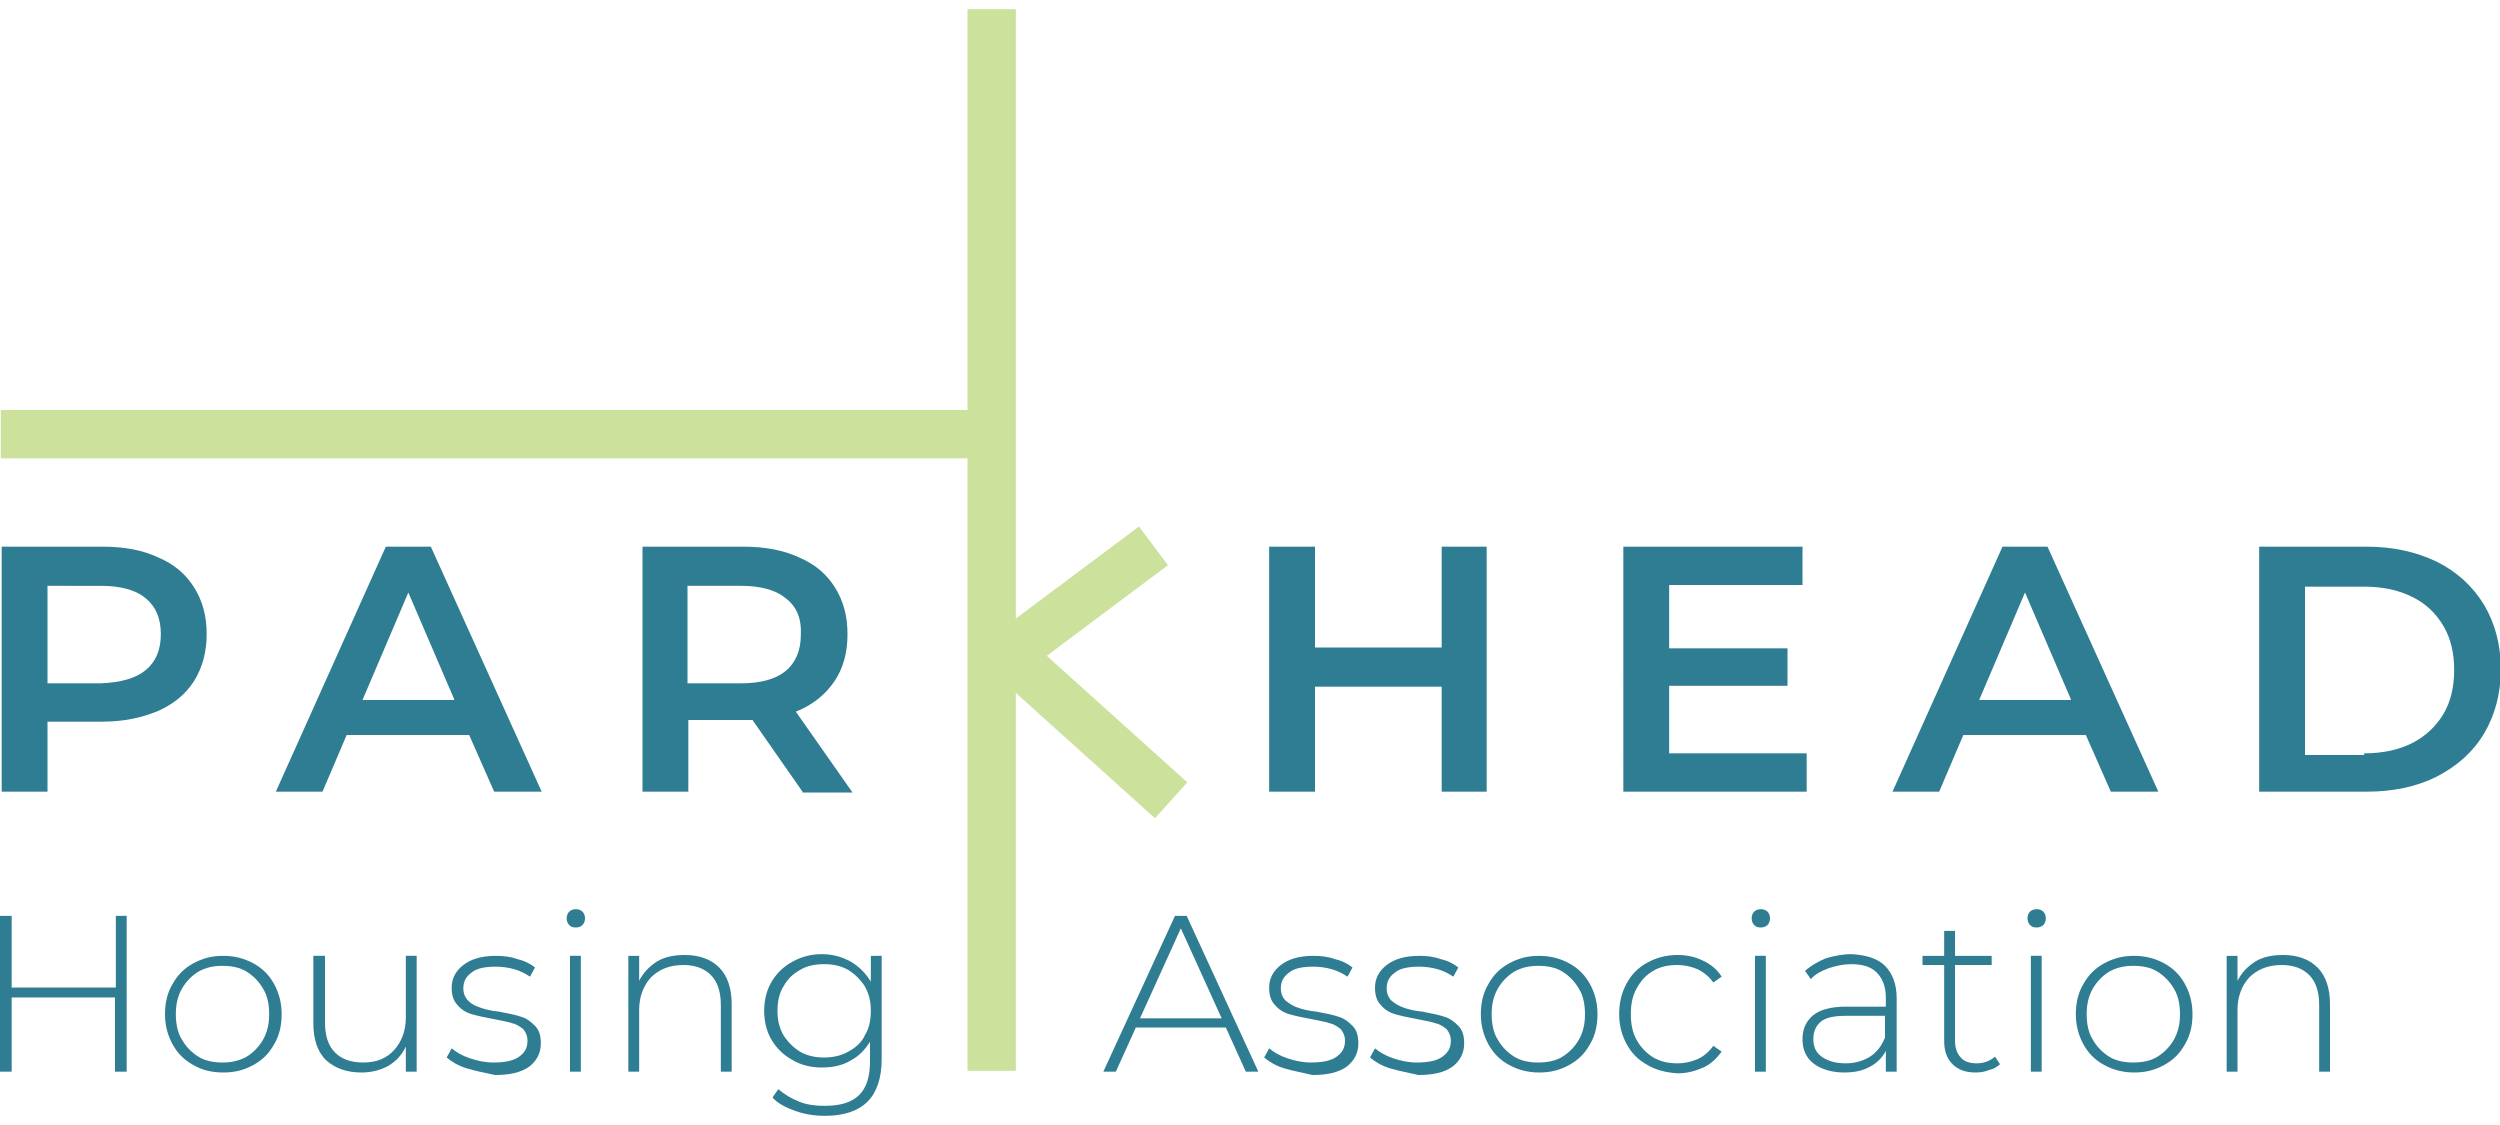
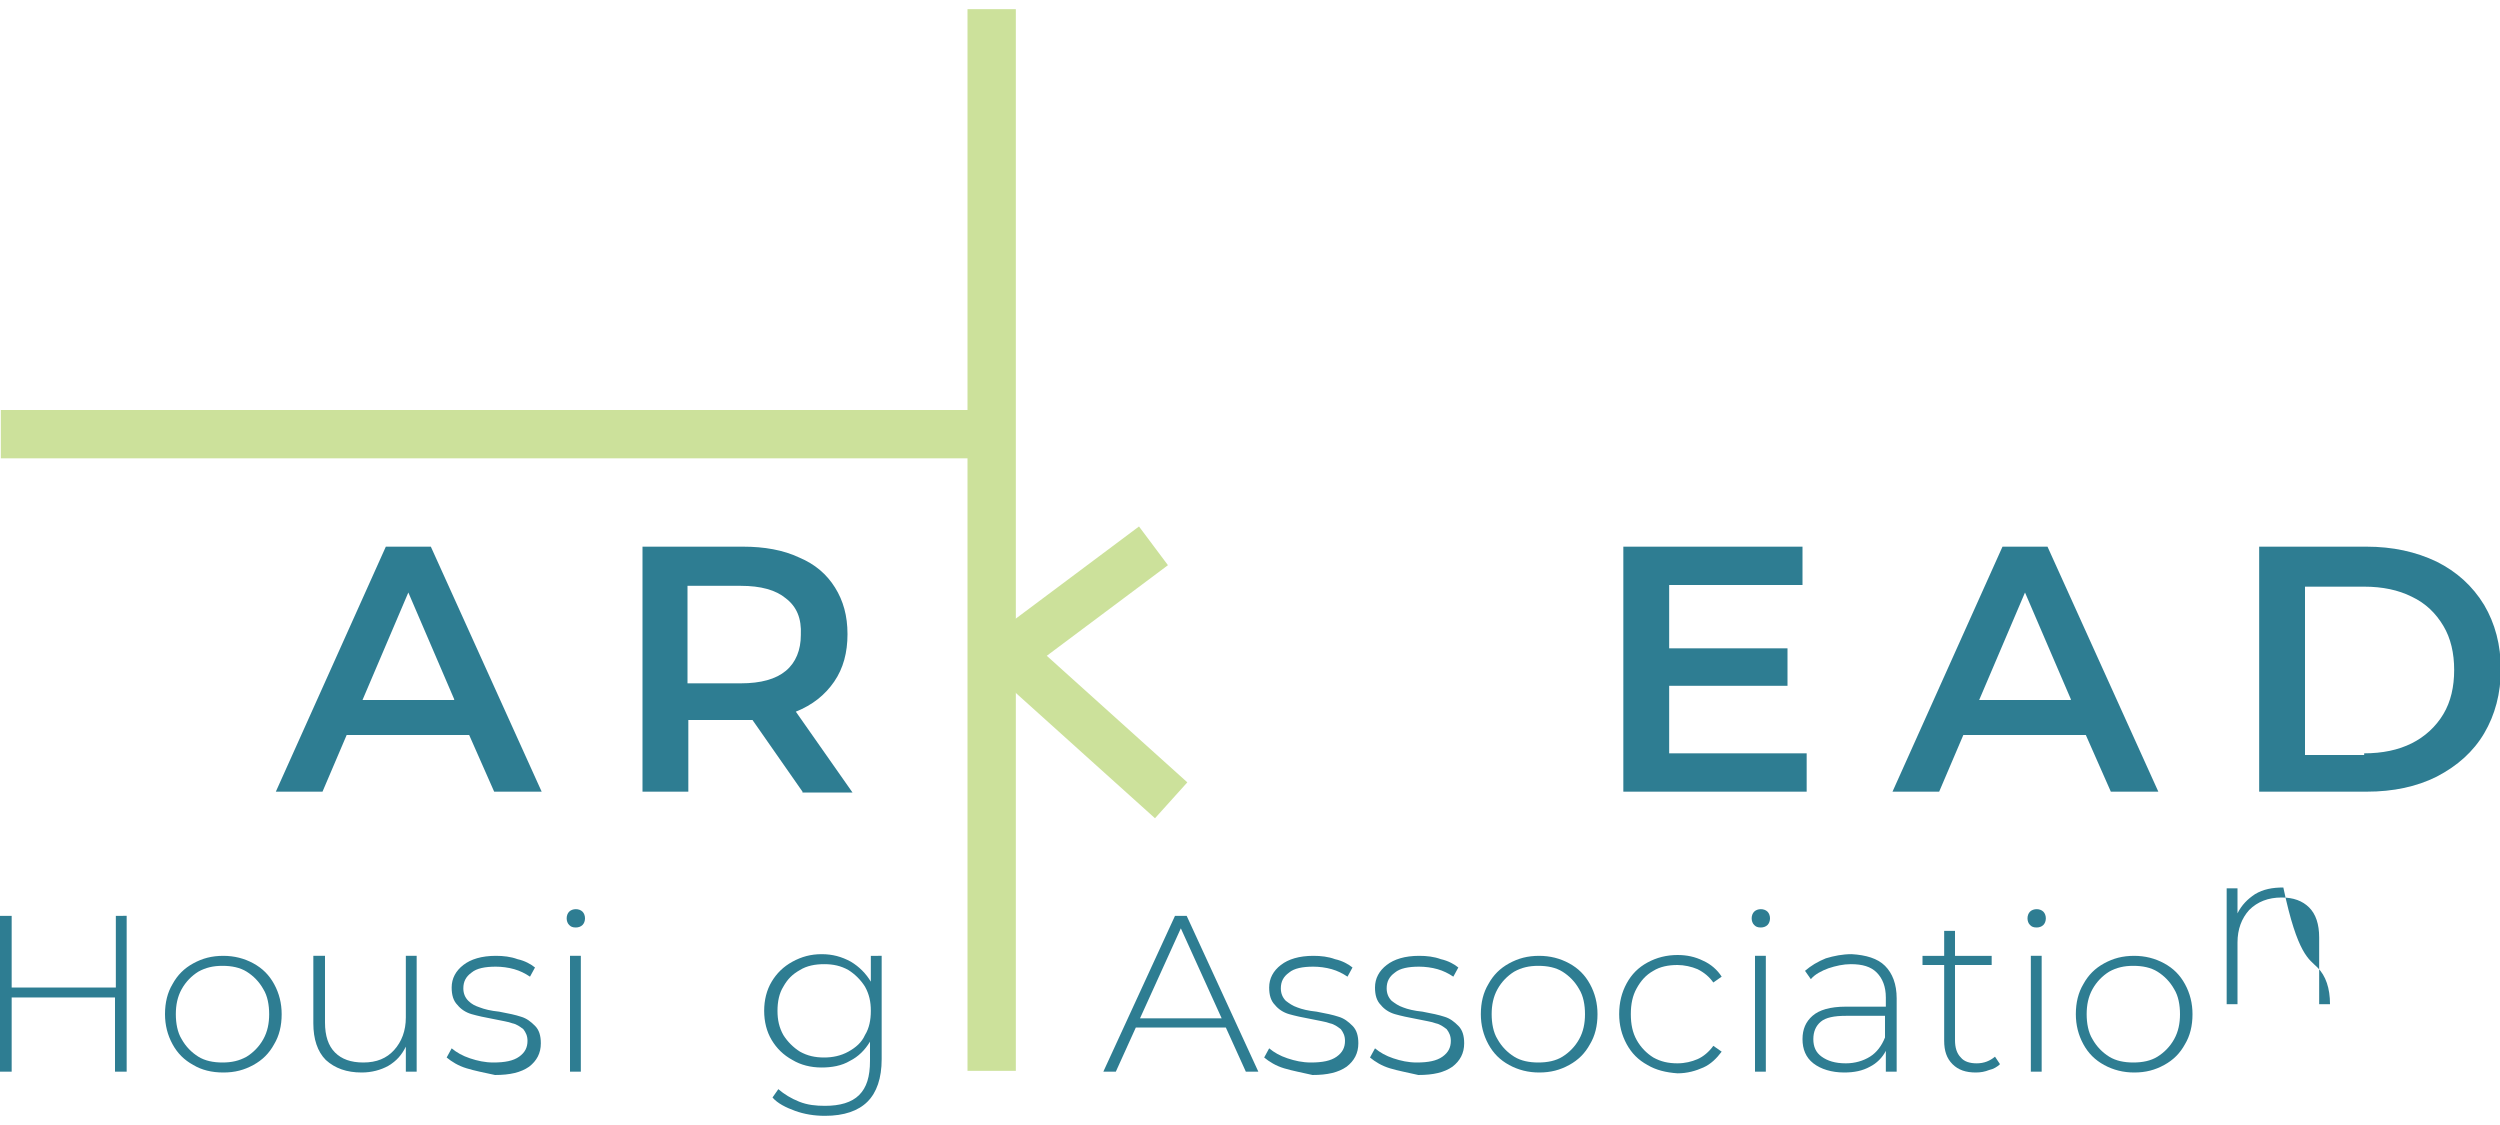
<svg xmlns="http://www.w3.org/2000/svg" version="1.1" id="Layer_1" width="300px" height="135px" x="0px" y="0px" viewBox="0 0 300 135" style="enable-background:new 0 0 300 135;" xml:space="preserve">
  <style type="text/css">
	.st0{fill:#CCE19B;}
	.st1{fill:#2E7D92;}
</style>
  <g>
    <g>
      <rect x="116.1" y="1.1" class="st0" width="5.8" height="127.4" />
    </g>
    <g>
      <rect x="116.6" y="69.9" transform="matrix(0.801 -0.599 0.599 0.801 -17.972 91.526)" class="st0" width="24.2" height="5.8" />
    </g>
    <g>
      <rect x="126.8" y="71.6" transform="matrix(0.669 -0.743 0.743 0.669 -21.125 124.968)" class="st0" width="5.8" height="29.2" />
    </g>
    <g>
      <rect x="0.1" y="49.2" class="st0" width="118.9" height="5.8" />
    </g>
  </g>
  <g>
    <g>
-       <path class="st1" d="M19,66.9c1.9,0.8,3.3,2,4.3,3.6c1,1.6,1.5,3.4,1.5,5.6c0,2.1-0.5,4-1.5,5.6c-1,1.6-2.5,2.8-4.3,3.6    c-1.9,0.8-4.1,1.3-6.7,1.3H5.7V95H0.2V65.6h12.1C14.9,65.6,17.1,66,19,66.9z M17.5,80.4c1.2-1,1.8-2.4,1.8-4.3    c0-1.9-0.6-3.3-1.8-4.3c-1.2-1-3-1.5-5.4-1.5H5.7v11.7h6.4C14.5,81.9,16.3,81.4,17.5,80.4z" />
      <path class="st1" d="M56.3,88.2H41.6L38.7,95h-5.6l13.2-29.4h5.4L65,95h-5.7L56.3,88.2z M54.5,83.9L49,71.1l-5.5,12.9H54.5z" />
      <path class="st1" d="M96.3,95l-6-8.6c-0.3,0-0.6,0-1.1,0h-6.6V95h-5.5V65.6h12.1c2.5,0,4.8,0.4,6.7,1.3c1.9,0.8,3.3,2,4.3,3.6    c1,1.6,1.5,3.4,1.5,5.6c0,2.2-0.5,4.1-1.6,5.7c-1.1,1.6-2.6,2.8-4.6,3.6l6.8,9.7H96.3z M94.3,71.8c-1.2-1-3-1.5-5.4-1.5h-6.4V82    h6.4c2.4,0,4.2-0.5,5.4-1.5c1.2-1,1.8-2.5,1.8-4.3C96.2,74.2,95.6,72.8,94.3,71.8z" />
-       <path class="st1" d="M178.4,65.6V95H173V82.4h-15.2V95h-5.5V65.6h5.5v12.1H173V65.6H178.4z" />
      <path class="st1" d="M216.8,90.4V95h-22V65.6h21.5v4.6h-16v7.6h14.2v4.5h-14.2v8.1H216.8z" />
      <path class="st1" d="M250.3,88.2h-14.7l-2.9,6.8h-5.6l13.2-29.4h5.4L259,95h-5.7L250.3,88.2z M248.5,83.9L243,71.1l-5.5,12.9    H248.5z" />
      <path class="st1" d="M271.1,65.6H284c3.1,0,5.9,0.6,8.4,1.8c2.4,1.2,4.3,2.9,5.7,5.2c1.3,2.2,2,4.8,2,7.7c0,2.9-0.7,5.5-2,7.7    c-1.3,2.2-3.2,3.9-5.7,5.2c-2.4,1.2-5.2,1.8-8.4,1.8h-12.9V65.6z M283.7,90.4c2.2,0,4.1-0.4,5.7-1.2c1.6-0.8,2.9-2,3.8-3.5    c0.9-1.5,1.3-3.3,1.3-5.3s-0.4-3.8-1.3-5.3c-0.9-1.5-2.1-2.7-3.8-3.5c-1.6-0.8-3.5-1.2-5.7-1.2h-7.1v20.2H283.7z" />
    </g>
    <g>
      <path class="st1" d="M15.2,109.9v18.7h-1.4v-8.9H1.4v8.9H0v-18.7h1.4v8.6h12.5v-8.6H15.2z" />
      <path class="st1" d="M23.2,127.8c-1.1-0.6-1.9-1.4-2.5-2.5c-0.6-1.1-0.9-2.3-0.9-3.6c0-1.4,0.3-2.6,0.9-3.6    c0.6-1.1,1.4-1.9,2.5-2.5c1.1-0.6,2.2-0.9,3.6-0.9c1.3,0,2.5,0.3,3.6,0.9c1.1,0.6,1.9,1.4,2.5,2.5c0.6,1.1,0.9,2.3,0.9,3.6    c0,1.4-0.3,2.6-0.9,3.6c-0.6,1.1-1.4,1.9-2.5,2.5c-1.1,0.6-2.2,0.9-3.6,0.9C25.4,128.7,24.2,128.4,23.2,127.8z M29.6,126.8    c0.8-0.5,1.5-1.2,2-2.1c0.5-0.9,0.7-1.9,0.7-3c0-1.1-0.2-2.2-0.7-3c-0.5-0.9-1.2-1.6-2-2.1c-0.8-0.5-1.8-0.7-2.9-0.7    c-1.1,0-2,0.2-2.9,0.7c-0.8,0.5-1.5,1.2-2,2.1c-0.5,0.9-0.7,1.9-0.7,3c0,1.1,0.2,2.2,0.7,3c0.5,0.9,1.2,1.6,2,2.1    c0.8,0.5,1.8,0.7,2.9,0.7C27.8,127.5,28.7,127.3,29.6,126.8z" />
      <path class="st1" d="M50,114.7v13.9h-1.3v-3c-0.5,1-1.1,1.7-2.1,2.3c-0.9,0.5-2,0.8-3.2,0.8c-1.8,0-3.2-0.5-4.3-1.5    c-1-1-1.5-2.5-1.5-4.4v-8.1H39v8c0,1.6,0.4,2.8,1.2,3.6c0.8,0.8,1.9,1.2,3.4,1.2c1.6,0,2.8-0.5,3.7-1.5c0.9-1,1.4-2.3,1.4-3.9    v-7.4H50z" />
      <path class="st1" d="M56,128.2c-1-0.3-1.8-0.8-2.4-1.3l0.6-1.1c0.6,0.5,1.3,0.9,2.2,1.2c0.9,0.3,1.8,0.5,2.8,0.5    c1.4,0,2.4-0.2,3.1-0.7c0.7-0.5,1-1.1,1-1.9c0-0.6-0.2-1-0.5-1.4c-0.4-0.3-0.8-0.6-1.3-0.7c-0.5-0.2-1.3-0.3-2.2-0.5    c-1.1-0.2-2-0.4-2.7-0.6c-0.7-0.2-1.3-0.6-1.7-1.1c-0.5-0.5-0.7-1.2-0.7-2.1c0-1.1,0.5-2,1.4-2.7c0.9-0.7,2.2-1.1,3.9-1.1    c0.9,0,1.8,0.1,2.6,0.4c0.9,0.2,1.6,0.6,2.1,1l-0.6,1.1c-0.6-0.4-1.2-0.7-1.9-0.9c-0.7-0.2-1.5-0.3-2.2-0.3    c-1.3,0-2.3,0.2-2.9,0.7c-0.7,0.5-1,1.1-1,1.9c0,0.6,0.2,1.1,0.6,1.5s0.8,0.6,1.4,0.8c0.5,0.2,1.3,0.4,2.3,0.5    c1.1,0.2,2,0.4,2.6,0.6c0.7,0.2,1.2,0.6,1.7,1.1c0.5,0.5,0.7,1.2,0.7,2.1c0,1.2-0.5,2.1-1.4,2.8c-1,0.7-2.3,1-4.1,1    C58,128.7,57,128.5,56,128.2z" />
      <path class="st1" d="M68.3,111c-0.2-0.2-0.3-0.5-0.3-0.8c0-0.3,0.1-0.6,0.3-0.8c0.2-0.2,0.5-0.3,0.8-0.3c0.3,0,0.6,0.1,0.8,0.3    c0.2,0.2,0.3,0.5,0.3,0.8c0,0.3-0.1,0.6-0.3,0.8c-0.2,0.2-0.5,0.3-0.8,0.3C68.7,111.3,68.5,111.2,68.3,111z M68.4,114.7h1.3v13.9    h-1.3V114.7z" />
-       <path class="st1" d="M86.3,116.1c1,1,1.5,2.5,1.5,4.4v8.1h-1.3v-8c0-1.6-0.4-2.8-1.2-3.6c-0.8-0.8-1.9-1.2-3.3-1.2    c-1.6,0-2.9,0.5-3.9,1.5c-0.9,1-1.4,2.3-1.4,3.9v7.4h-1.3v-13.9h1.3v3c0.5-1,1.2-1.7,2.1-2.3c1-0.6,2.1-0.8,3.4-0.8    C83.9,114.6,85.3,115.1,86.3,116.1z" />
      <path class="st1" d="M105.8,114.7v12.4c0,2.3-0.6,4-1.7,5.1c-1.1,1.1-2.8,1.7-5.1,1.7c-1.3,0-2.5-0.2-3.6-0.6    c-1.1-0.4-2.1-0.9-2.7-1.6l0.7-1c0.7,0.6,1.5,1.1,2.5,1.5c1,0.4,2,0.5,3.1,0.5c1.8,0,3.2-0.4,4.1-1.3c0.9-0.9,1.3-2.2,1.3-4.1    v-2.3c-0.6,1-1.4,1.8-2.4,2.3c-1,0.6-2.2,0.8-3.4,0.8c-1.3,0-2.5-0.3-3.5-0.9c-1.1-0.6-1.9-1.4-2.5-2.4c-0.6-1-0.9-2.2-0.9-3.5    c0-1.3,0.3-2.5,0.9-3.5c0.6-1,1.4-1.8,2.5-2.4c1.1-0.6,2.2-0.9,3.5-0.9c1.3,0,2.4,0.3,3.5,0.9c1,0.6,1.8,1.4,2.4,2.4v-3.1H105.8z     M101.8,126.2c0.9-0.5,1.6-1.1,2-2c0.5-0.8,0.7-1.8,0.7-2.9c0-1.1-0.2-2-0.7-2.9c-0.5-0.8-1.2-1.5-2-2c-0.9-0.5-1.8-0.7-2.9-0.7    c-1.1,0-2.1,0.2-2.9,0.7c-0.9,0.5-1.5,1.1-2,2c-0.5,0.8-0.7,1.8-0.7,2.9c0,1.1,0.2,2,0.7,2.9c0.5,0.8,1.2,1.5,2,2    c0.9,0.5,1.8,0.7,2.9,0.7C99.9,126.9,100.9,126.7,101.8,126.2z" />
      <path class="st1" d="M147.1,123.3h-10.8l-2.4,5.3h-1.5l8.6-18.7h1.4l8.6,18.7h-1.5L147.1,123.3z M146.6,122.2l-4.9-10.8l-4.9,10.8    H146.6z" />
      <path class="st1" d="M154.1,128.2c-1-0.3-1.8-0.8-2.4-1.3l0.6-1.1c0.6,0.5,1.3,0.9,2.2,1.2c0.9,0.3,1.8,0.5,2.8,0.5    c1.4,0,2.4-0.2,3.1-0.7c0.7-0.5,1-1.1,1-1.9c0-0.6-0.2-1-0.5-1.4c-0.4-0.3-0.8-0.6-1.3-0.7c-0.5-0.2-1.3-0.3-2.2-0.5    c-1.1-0.2-2-0.4-2.7-0.6c-0.7-0.2-1.3-0.6-1.7-1.1c-0.5-0.5-0.7-1.2-0.7-2.1c0-1.1,0.5-2,1.4-2.7c0.9-0.7,2.2-1.1,3.9-1.1    c0.9,0,1.8,0.1,2.6,0.4c0.9,0.2,1.6,0.6,2.1,1l-0.6,1.1c-0.6-0.4-1.2-0.7-1.9-0.9c-0.7-0.2-1.5-0.3-2.2-0.3    c-1.3,0-2.3,0.2-2.9,0.7c-0.7,0.5-1,1.1-1,1.9c0,0.6,0.2,1.1,0.6,1.5c0.4,0.3,0.8,0.6,1.4,0.8c0.5,0.2,1.3,0.4,2.3,0.5    c1.1,0.2,2,0.4,2.6,0.6c0.7,0.2,1.2,0.6,1.7,1.1c0.5,0.5,0.7,1.2,0.7,2.1c0,1.2-0.5,2.1-1.4,2.8c-1,0.7-2.3,1-4.1,1    C156.2,128.7,155.1,128.5,154.1,128.2z" />
      <path class="st1" d="M166.8,128.2c-1-0.3-1.8-0.8-2.4-1.3l0.6-1.1c0.6,0.5,1.3,0.9,2.2,1.2c0.9,0.3,1.8,0.5,2.8,0.5    c1.4,0,2.4-0.2,3.1-0.7c0.7-0.5,1-1.1,1-1.9c0-0.6-0.2-1-0.5-1.4c-0.4-0.3-0.8-0.6-1.3-0.7c-0.5-0.2-1.3-0.3-2.2-0.5    c-1.1-0.2-2-0.4-2.7-0.6c-0.7-0.2-1.3-0.6-1.7-1.1c-0.5-0.5-0.7-1.2-0.7-2.1c0-1.1,0.5-2,1.4-2.7c0.9-0.7,2.2-1.1,3.9-1.1    c0.9,0,1.8,0.1,2.6,0.4c0.9,0.2,1.6,0.6,2.1,1l-0.6,1.1c-0.6-0.4-1.2-0.7-1.9-0.9c-0.7-0.2-1.5-0.3-2.2-0.3    c-1.3,0-2.3,0.2-2.9,0.7c-0.7,0.5-1,1.1-1,1.9c0,0.6,0.2,1.1,0.6,1.5c0.4,0.3,0.8,0.6,1.4,0.8c0.5,0.2,1.3,0.4,2.3,0.5    c1.1,0.2,2,0.4,2.6,0.6c0.7,0.2,1.2,0.6,1.7,1.1c0.5,0.5,0.7,1.2,0.7,2.1c0,1.2-0.5,2.1-1.4,2.8c-1,0.7-2.3,1-4.1,1    C168.9,128.7,167.8,128.5,166.8,128.2z" />
      <path class="st1" d="M181.1,127.8c-1.1-0.6-1.9-1.4-2.5-2.5c-0.6-1.1-0.9-2.3-0.9-3.6c0-1.4,0.3-2.6,0.9-3.6    c0.6-1.1,1.4-1.9,2.5-2.5c1.1-0.6,2.2-0.9,3.6-0.9c1.3,0,2.5,0.3,3.6,0.9c1.1,0.6,1.9,1.4,2.5,2.5c0.6,1.1,0.9,2.3,0.9,3.6    c0,1.4-0.3,2.6-0.9,3.6c-0.6,1.1-1.4,1.9-2.5,2.5c-1.1,0.6-2.2,0.9-3.6,0.9C183.4,128.7,182.2,128.4,181.1,127.8z M187.5,126.8    c0.8-0.5,1.5-1.2,2-2.1c0.5-0.9,0.7-1.9,0.7-3c0-1.1-0.2-2.2-0.7-3c-0.5-0.9-1.2-1.6-2-2.1c-0.8-0.5-1.8-0.7-2.9-0.7    c-1.1,0-2,0.2-2.9,0.7c-0.8,0.5-1.5,1.2-2,2.1c-0.5,0.9-0.7,1.9-0.7,3c0,1.1,0.2,2.2,0.7,3c0.5,0.9,1.2,1.6,2,2.1    c0.8,0.5,1.8,0.7,2.9,0.7C185.7,127.5,186.7,127.3,187.5,126.8z" />
      <path class="st1" d="M197.7,127.8c-1.1-0.6-1.9-1.4-2.5-2.5c-0.6-1.1-0.9-2.3-0.9-3.6c0-1.4,0.3-2.6,0.9-3.7    c0.6-1.1,1.4-1.9,2.5-2.5c1.1-0.6,2.3-0.9,3.6-0.9c1.1,0,2.1,0.2,3.1,0.7c0.9,0.4,1.7,1.1,2.2,1.9l-1,0.7    c-0.5-0.7-1.1-1.2-1.9-1.6c-0.7-0.3-1.6-0.5-2.4-0.5c-1.1,0-2.1,0.2-2.9,0.7c-0.9,0.5-1.5,1.2-2,2.1c-0.5,0.9-0.7,1.9-0.7,3.1    c0,1.2,0.2,2.2,0.7,3.1c0.5,0.9,1.2,1.6,2,2.1c0.9,0.5,1.8,0.7,2.9,0.7c0.9,0,1.7-0.2,2.4-0.5c0.7-0.3,1.4-0.9,1.9-1.6l1,0.7    c-0.6,0.8-1.3,1.5-2.2,1.9c-0.9,0.4-1.9,0.7-3.1,0.7C199.9,128.7,198.7,128.4,197.7,127.8z" />
      <path class="st1" d="M210.5,111c-0.2-0.2-0.3-0.5-0.3-0.8c0-0.3,0.1-0.6,0.3-0.8c0.2-0.2,0.5-0.3,0.8-0.3c0.3,0,0.6,0.1,0.8,0.3    c0.2,0.2,0.3,0.5,0.3,0.8c0,0.3-0.1,0.6-0.3,0.8c-0.2,0.2-0.5,0.3-0.8,0.3C210.9,111.3,210.7,111.2,210.5,111z M210.6,114.7h1.3    v13.9h-1.3V114.7z" />
      <path class="st1" d="M226.2,115.9c0.9,0.9,1.4,2.2,1.4,3.9v8.8h-1.3v-2.5c-0.4,0.8-1.1,1.5-1.9,1.9c-0.9,0.5-1.9,0.7-3.1,0.7    c-1.5,0-2.8-0.4-3.7-1.1c-0.9-0.7-1.3-1.7-1.3-2.9c0-1.2,0.4-2.1,1.2-2.8c0.8-0.7,2.1-1.1,4-1.1h4.8v-1.1c0-1.3-0.4-2.3-1.1-3    c-0.7-0.7-1.7-1-3.1-1c-0.9,0-1.8,0.2-2.7,0.5c-0.8,0.3-1.6,0.7-2.1,1.3l-0.7-1c0.7-0.6,1.5-1.1,2.5-1.5c1-0.3,2-0.5,3.1-0.5    C223.9,114.6,225.3,115,226.2,115.9z M224.4,126.8c0.8-0.5,1.4-1.3,1.8-2.3v-2.6h-4.7c-1.4,0-2.4,0.2-3,0.7    c-0.6,0.5-0.9,1.2-0.9,2.1c0,0.9,0.3,1.6,1,2.1c0.7,0.5,1.6,0.8,2.9,0.8C222.6,127.6,223.6,127.3,224.4,126.8z" />
      <path class="st1" d="M240,127.7c-0.3,0.3-0.8,0.6-1.3,0.7c-0.5,0.2-1,0.3-1.6,0.3c-1.2,0-2.1-0.3-2.8-1c-0.7-0.7-1-1.6-1-2.8v-9.1    h-2.6v-1.1h2.6v-3h1.3v3h4.4v1.1h-4.4v9c0,0.9,0.2,1.6,0.7,2.1c0.4,0.5,1.1,0.7,1.9,0.7c0.9,0,1.6-0.3,2.2-0.8L240,127.7z" />
      <path class="st1" d="M243.6,111c-0.2-0.2-0.3-0.5-0.3-0.8c0-0.3,0.1-0.6,0.3-0.8c0.2-0.2,0.5-0.3,0.8-0.3c0.3,0,0.6,0.1,0.8,0.3    c0.2,0.2,0.3,0.5,0.3,0.8c0,0.3-0.1,0.6-0.3,0.8c-0.2,0.2-0.5,0.3-0.8,0.3C244,111.3,243.8,111.2,243.6,111z M243.7,114.7h1.3    v13.9h-1.3V114.7z" />
      <path class="st1" d="M252.5,127.8c-1.1-0.6-1.9-1.4-2.5-2.5c-0.6-1.1-0.9-2.3-0.9-3.6c0-1.4,0.3-2.6,0.9-3.6    c0.6-1.1,1.4-1.9,2.5-2.5c1.1-0.6,2.2-0.9,3.6-0.9c1.3,0,2.5,0.3,3.6,0.9c1.1,0.6,1.9,1.4,2.5,2.5c0.6,1.1,0.9,2.3,0.9,3.6    c0,1.4-0.3,2.6-0.9,3.6c-0.6,1.1-1.4,1.9-2.5,2.5c-1.1,0.6-2.2,0.9-3.6,0.9C254.8,128.7,253.6,128.4,252.5,127.8z M258.9,126.8    c0.8-0.5,1.5-1.2,2-2.1c0.5-0.9,0.7-1.9,0.7-3c0-1.1-0.2-2.2-0.7-3c-0.5-0.9-1.2-1.6-2-2.1c-0.8-0.5-1.8-0.7-2.9-0.7    c-1.1,0-2,0.2-2.9,0.7c-0.8,0.5-1.5,1.2-2,2.1c-0.5,0.9-0.7,1.9-0.7,3c0,1.1,0.2,2.2,0.7,3c0.5,0.9,1.2,1.6,2,2.1    c0.8,0.5,1.8,0.7,2.9,0.7C257.1,127.5,258.1,127.3,258.9,126.8z" />
-       <path class="st1" d="M278.1,116.1c1,1,1.5,2.5,1.5,4.4v8.1h-1.3v-8c0-1.6-0.4-2.8-1.2-3.6c-0.8-0.8-1.9-1.2-3.3-1.2    c-1.6,0-2.9,0.5-3.9,1.5c-0.9,1-1.4,2.3-1.4,3.9v7.4h-1.3v-13.9h1.3v3c0.5-1,1.2-1.7,2.1-2.3c1-0.6,2.1-0.8,3.4-0.8    C275.7,114.6,277.1,115.1,278.1,116.1z" />
+       <path class="st1" d="M278.1,116.1c1,1,1.5,2.5,1.5,4.4h-1.3v-8c0-1.6-0.4-2.8-1.2-3.6c-0.8-0.8-1.9-1.2-3.3-1.2    c-1.6,0-2.9,0.5-3.9,1.5c-0.9,1-1.4,2.3-1.4,3.9v7.4h-1.3v-13.9h1.3v3c0.5-1,1.2-1.7,2.1-2.3c1-0.6,2.1-0.8,3.4-0.8    C275.7,114.6,277.1,115.1,278.1,116.1z" />
    </g>
  </g>
</svg>